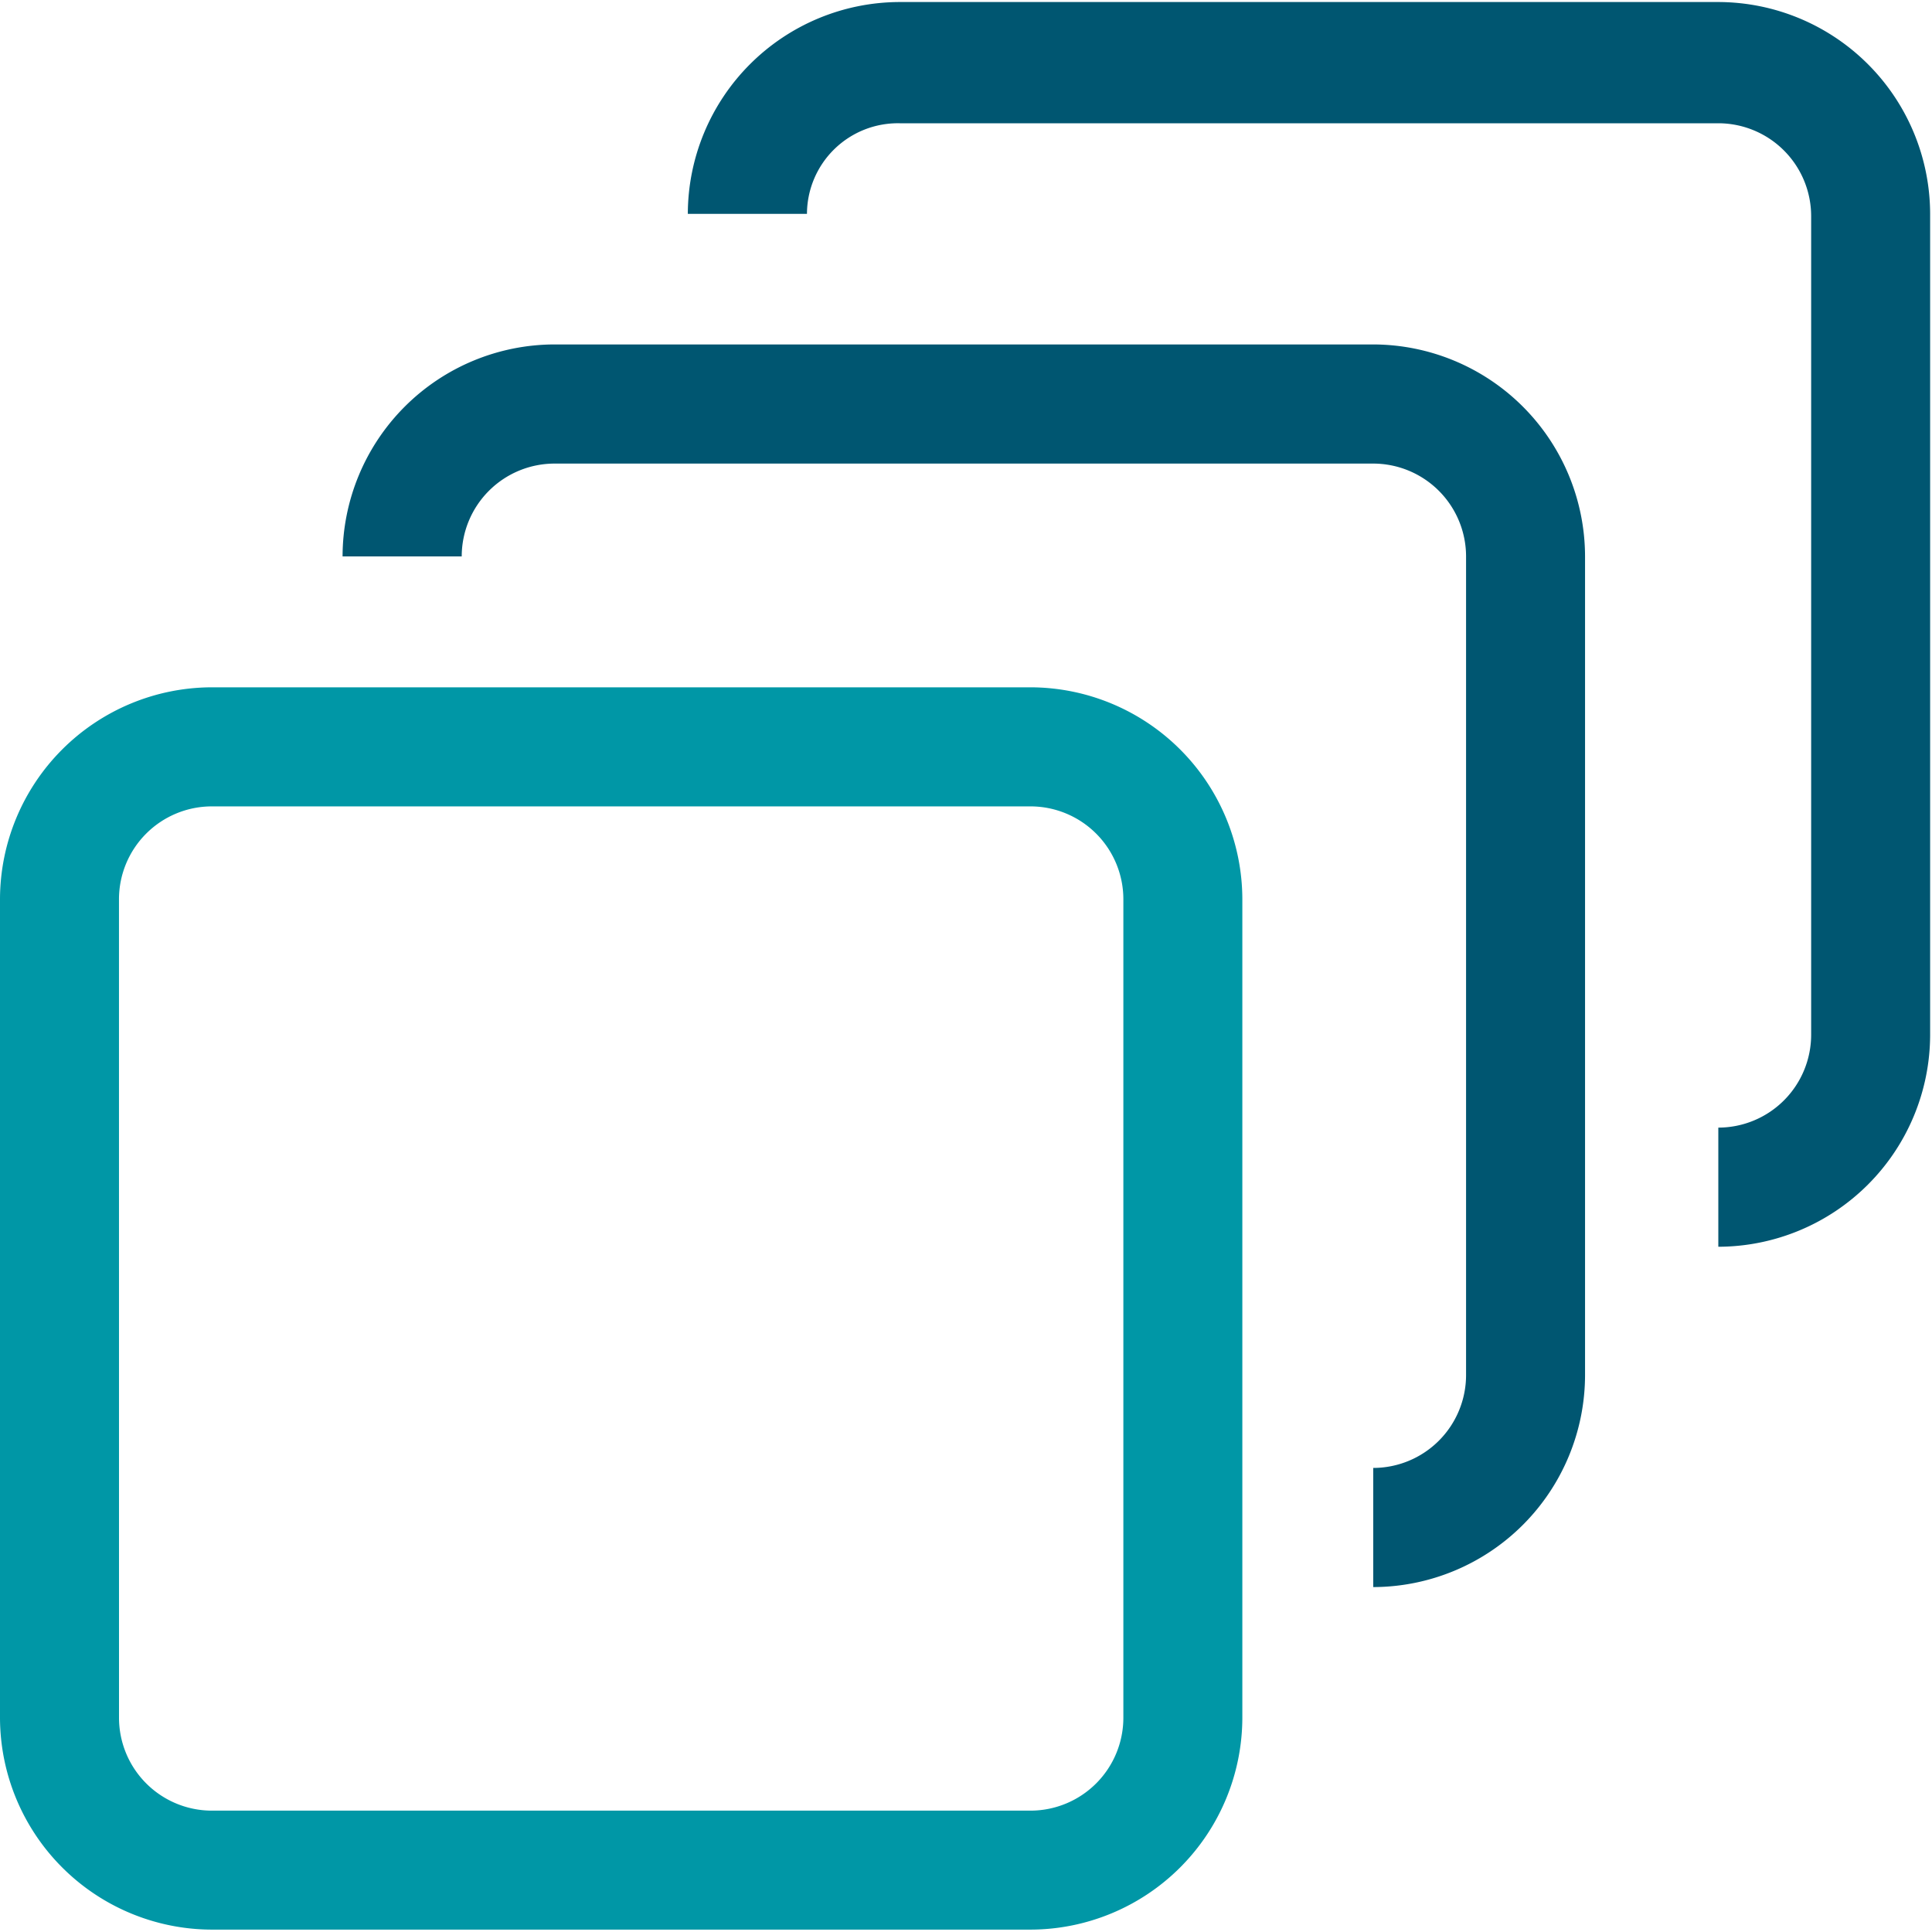
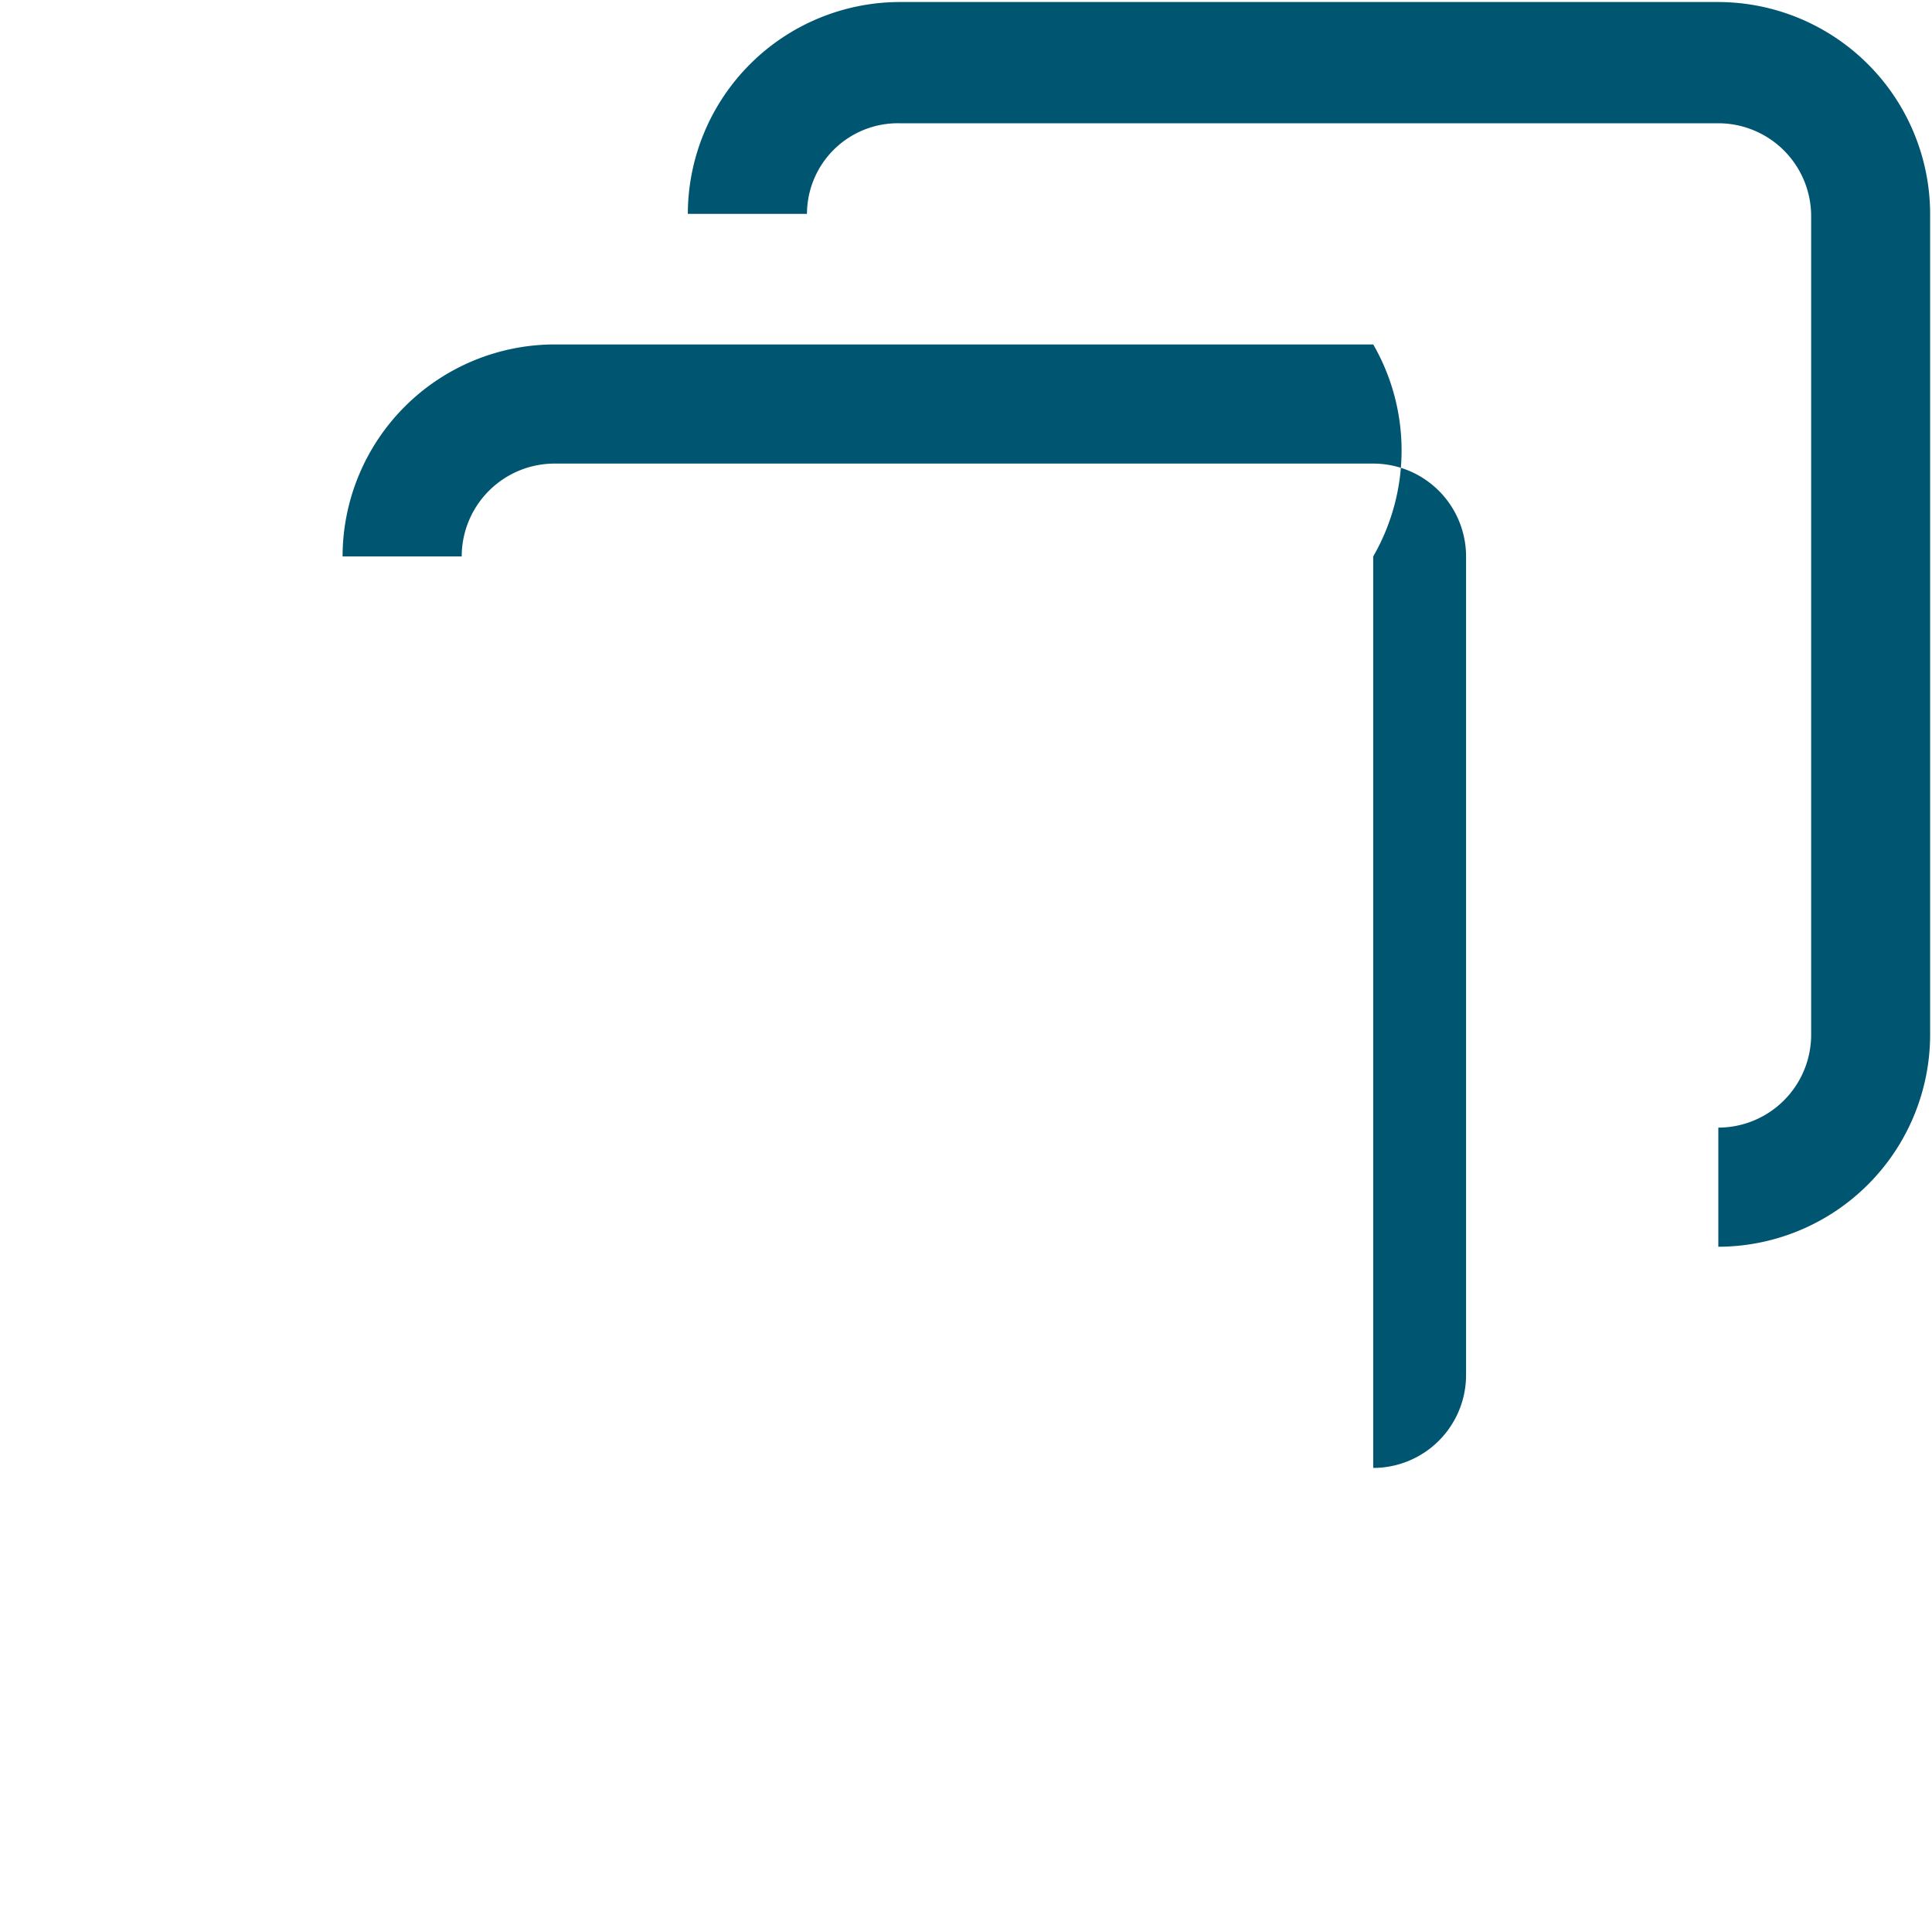
<svg xmlns="http://www.w3.org/2000/svg" width="60" height="60" viewBox="0 0 60 60">
  <defs>
    <clipPath id="clip-path">
      <rect id="Rectangle_57934" data-name="Rectangle 57934" width="60" height="60" transform="translate(-858 1176.939)" fill="#005671" stroke="#707070" stroke-width="1" />
    </clipPath>
  </defs>
  <g id="Mask_Group_7838" data-name="Mask Group 7838" transform="translate(858 -1176.939)" clip-path="url(#clip-path)">
    <g id="noun_subscription_456178" transform="translate(-858 1176.997)">
      <g id="Group_69" data-name="Group 69" transform="translate(0 0)">
        <path id="Path_78229" data-name="Path 78229" d="M30.686,9.734H56.111a2.886,2.886,0,0,1,2.883,2.883V38.042a2.886,2.886,0,0,1-2.883,2.883v3.7a6.593,6.593,0,0,0,6.578-6.578v-25.5a6.593,6.593,0,0,0-6.578-6.578H30.686a6.593,6.593,0,0,0-6.578,6.578h3.7A2.824,2.824,0,0,1,30.686,9.734Z" transform="translate(-2.747 -5.964)" fill="#005671" />
-         <path id="Path_78230" data-name="Path 78230" d="M21.583,18.7H47.008a2.886,2.886,0,0,1,2.883,2.883V47.008a2.886,2.886,0,0,1-2.883,2.883v3.7a6.593,6.593,0,0,0,6.578-6.578V21.583A6.593,6.593,0,0,0,47.008,15H21.583A6.593,6.593,0,0,0,15,21.583h3.7A2.886,2.886,0,0,1,21.583,18.7Z" transform="translate(-4.361 -4.361)" fill="#005671" />
-         <path id="Path_78231" data-name="Path 78231" d="M12.542,62.626H37.968a6.593,6.593,0,0,0,6.578-6.578V30.623a6.593,6.593,0,0,0-6.578-6.578H12.542a6.593,6.593,0,0,0-6.578,6.578V56.048A6.593,6.593,0,0,0,12.542,62.626Zm-2.883-32a2.886,2.886,0,0,1,2.883-2.883H37.968a2.886,2.886,0,0,1,2.883,2.883V56.048a2.886,2.886,0,0,1-2.883,2.883H12.542A2.886,2.886,0,0,1,9.66,56.048Z" transform="translate(-5.964 -2.758)" fill="#0097a6" />
+         <path id="Path_78230" data-name="Path 78230" d="M21.583,18.7H47.008a2.886,2.886,0,0,1,2.883,2.883V47.008a2.886,2.886,0,0,1-2.883,2.883v3.7V21.583A6.593,6.593,0,0,0,47.008,15H21.583A6.593,6.593,0,0,0,15,21.583h3.7A2.886,2.886,0,0,1,21.583,18.7Z" transform="translate(-4.361 -4.361)" fill="#005671" />
      </g>
    </g>
  </g>
</svg>